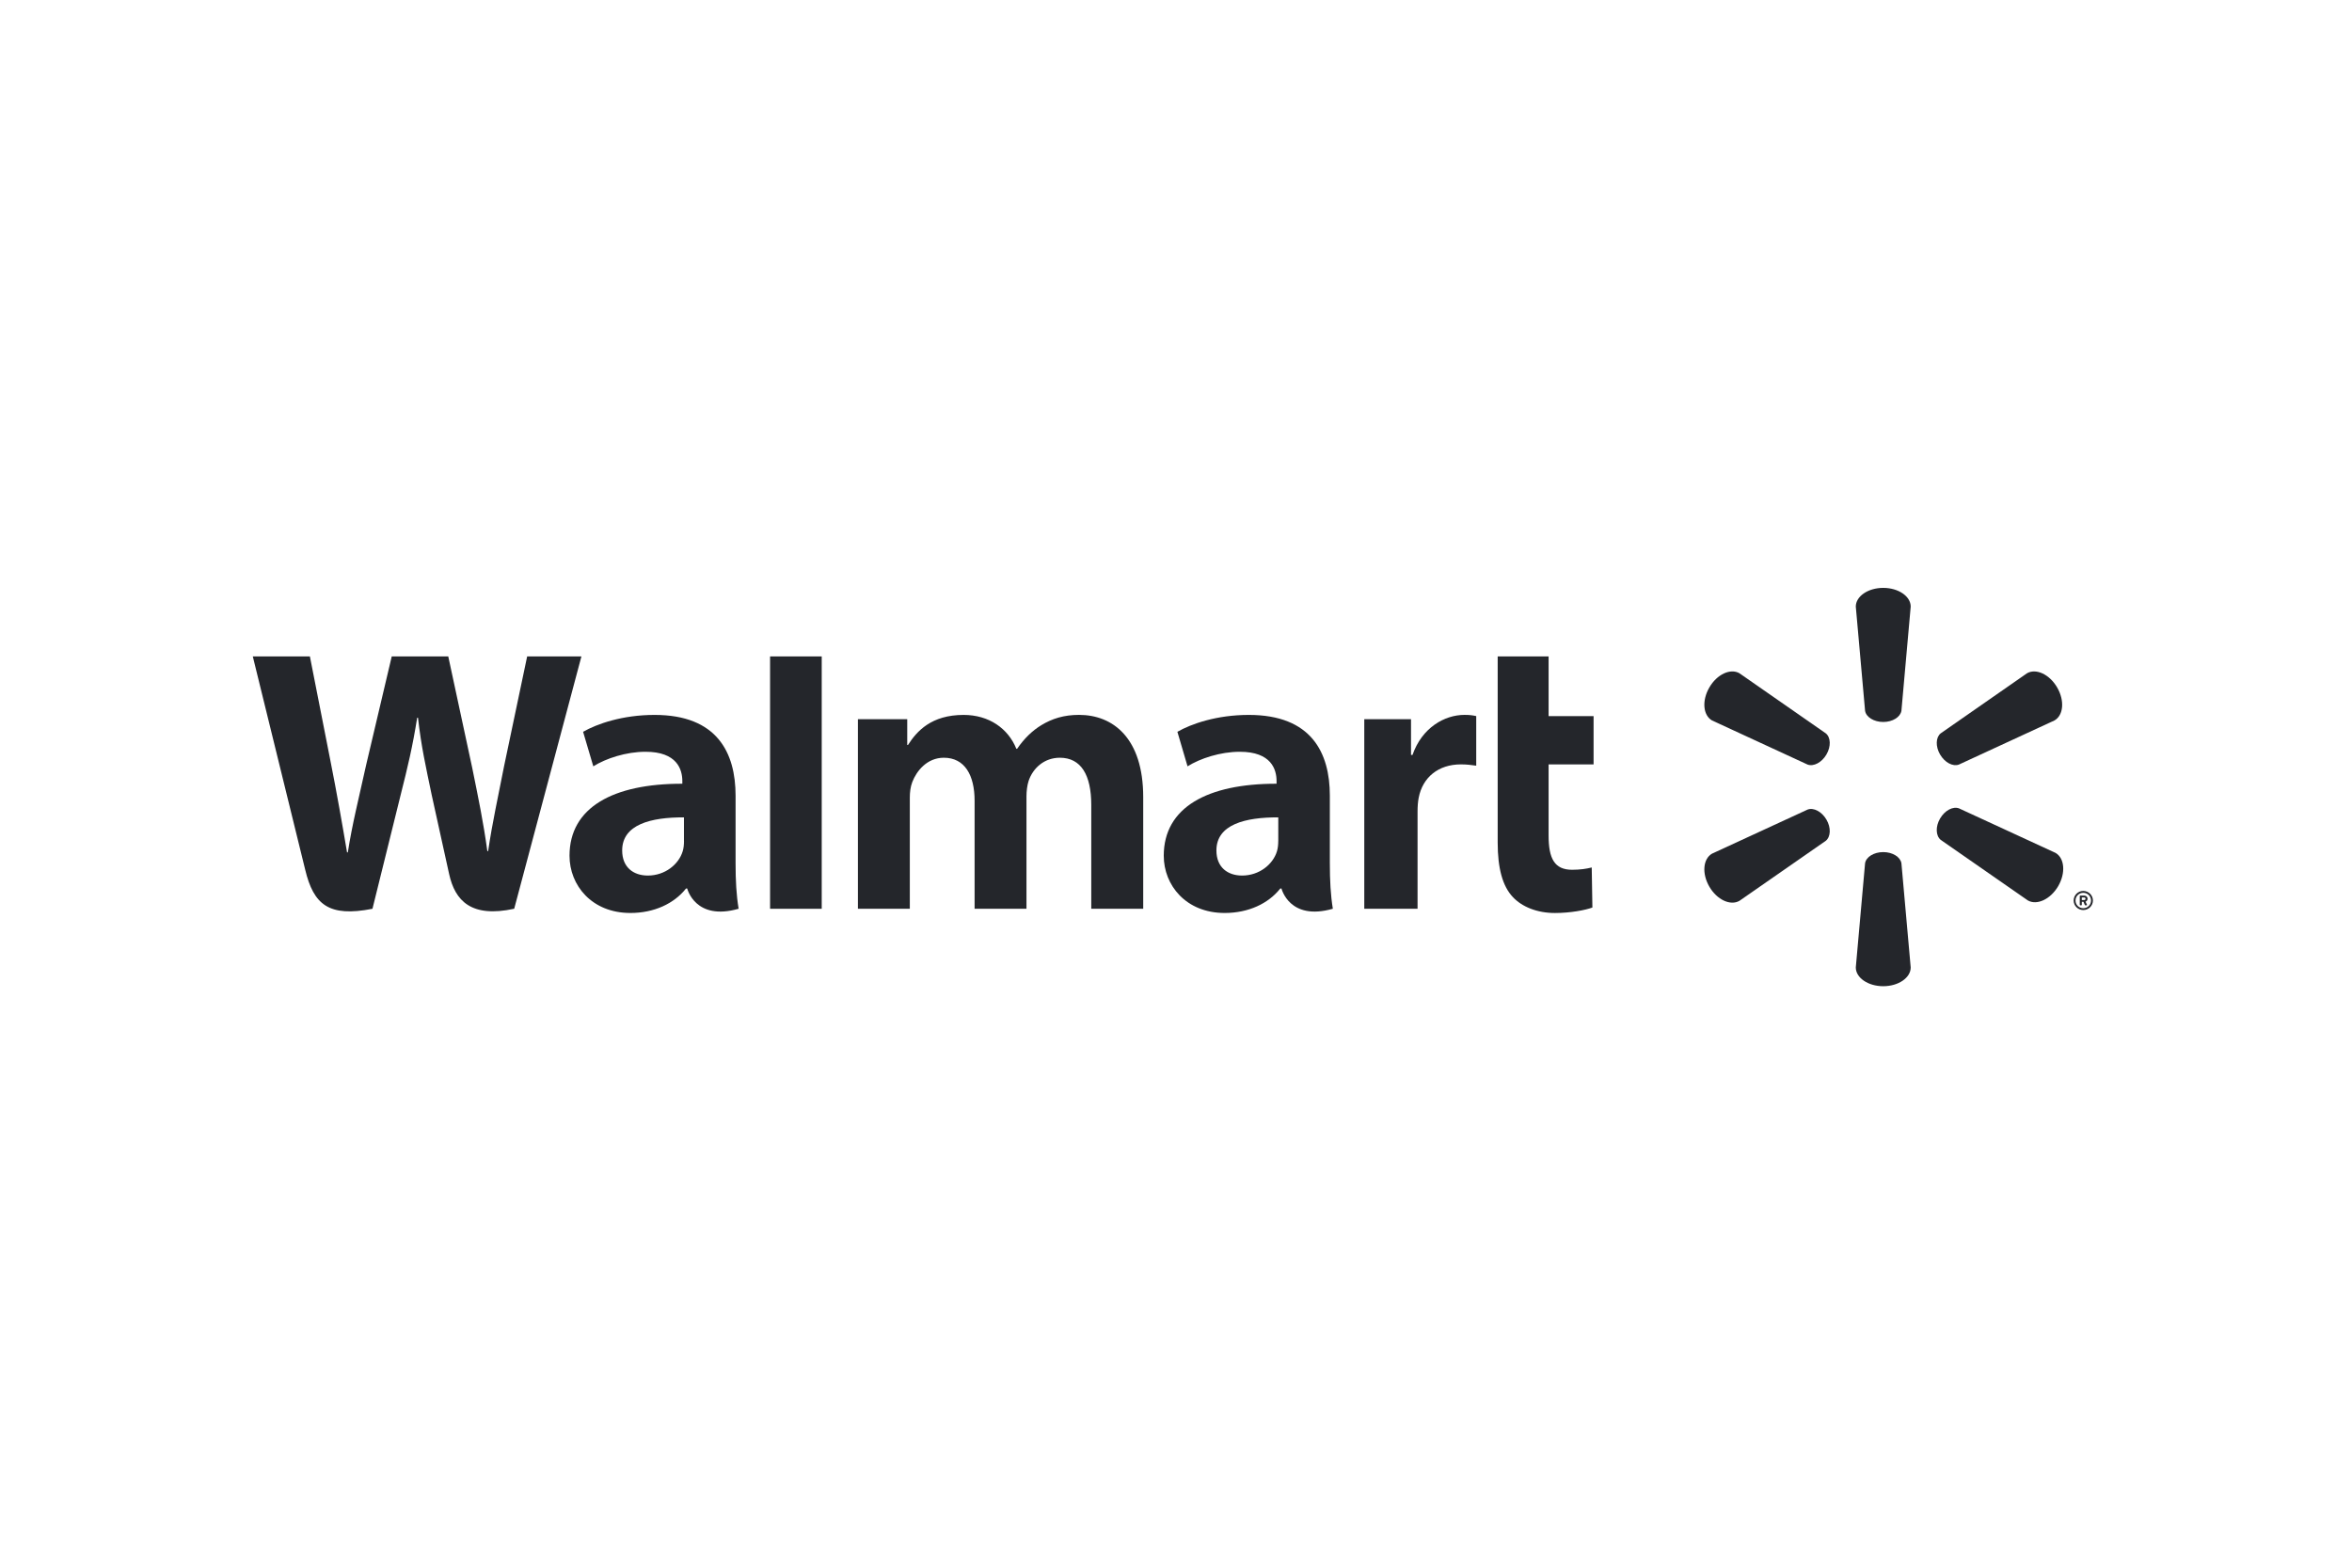
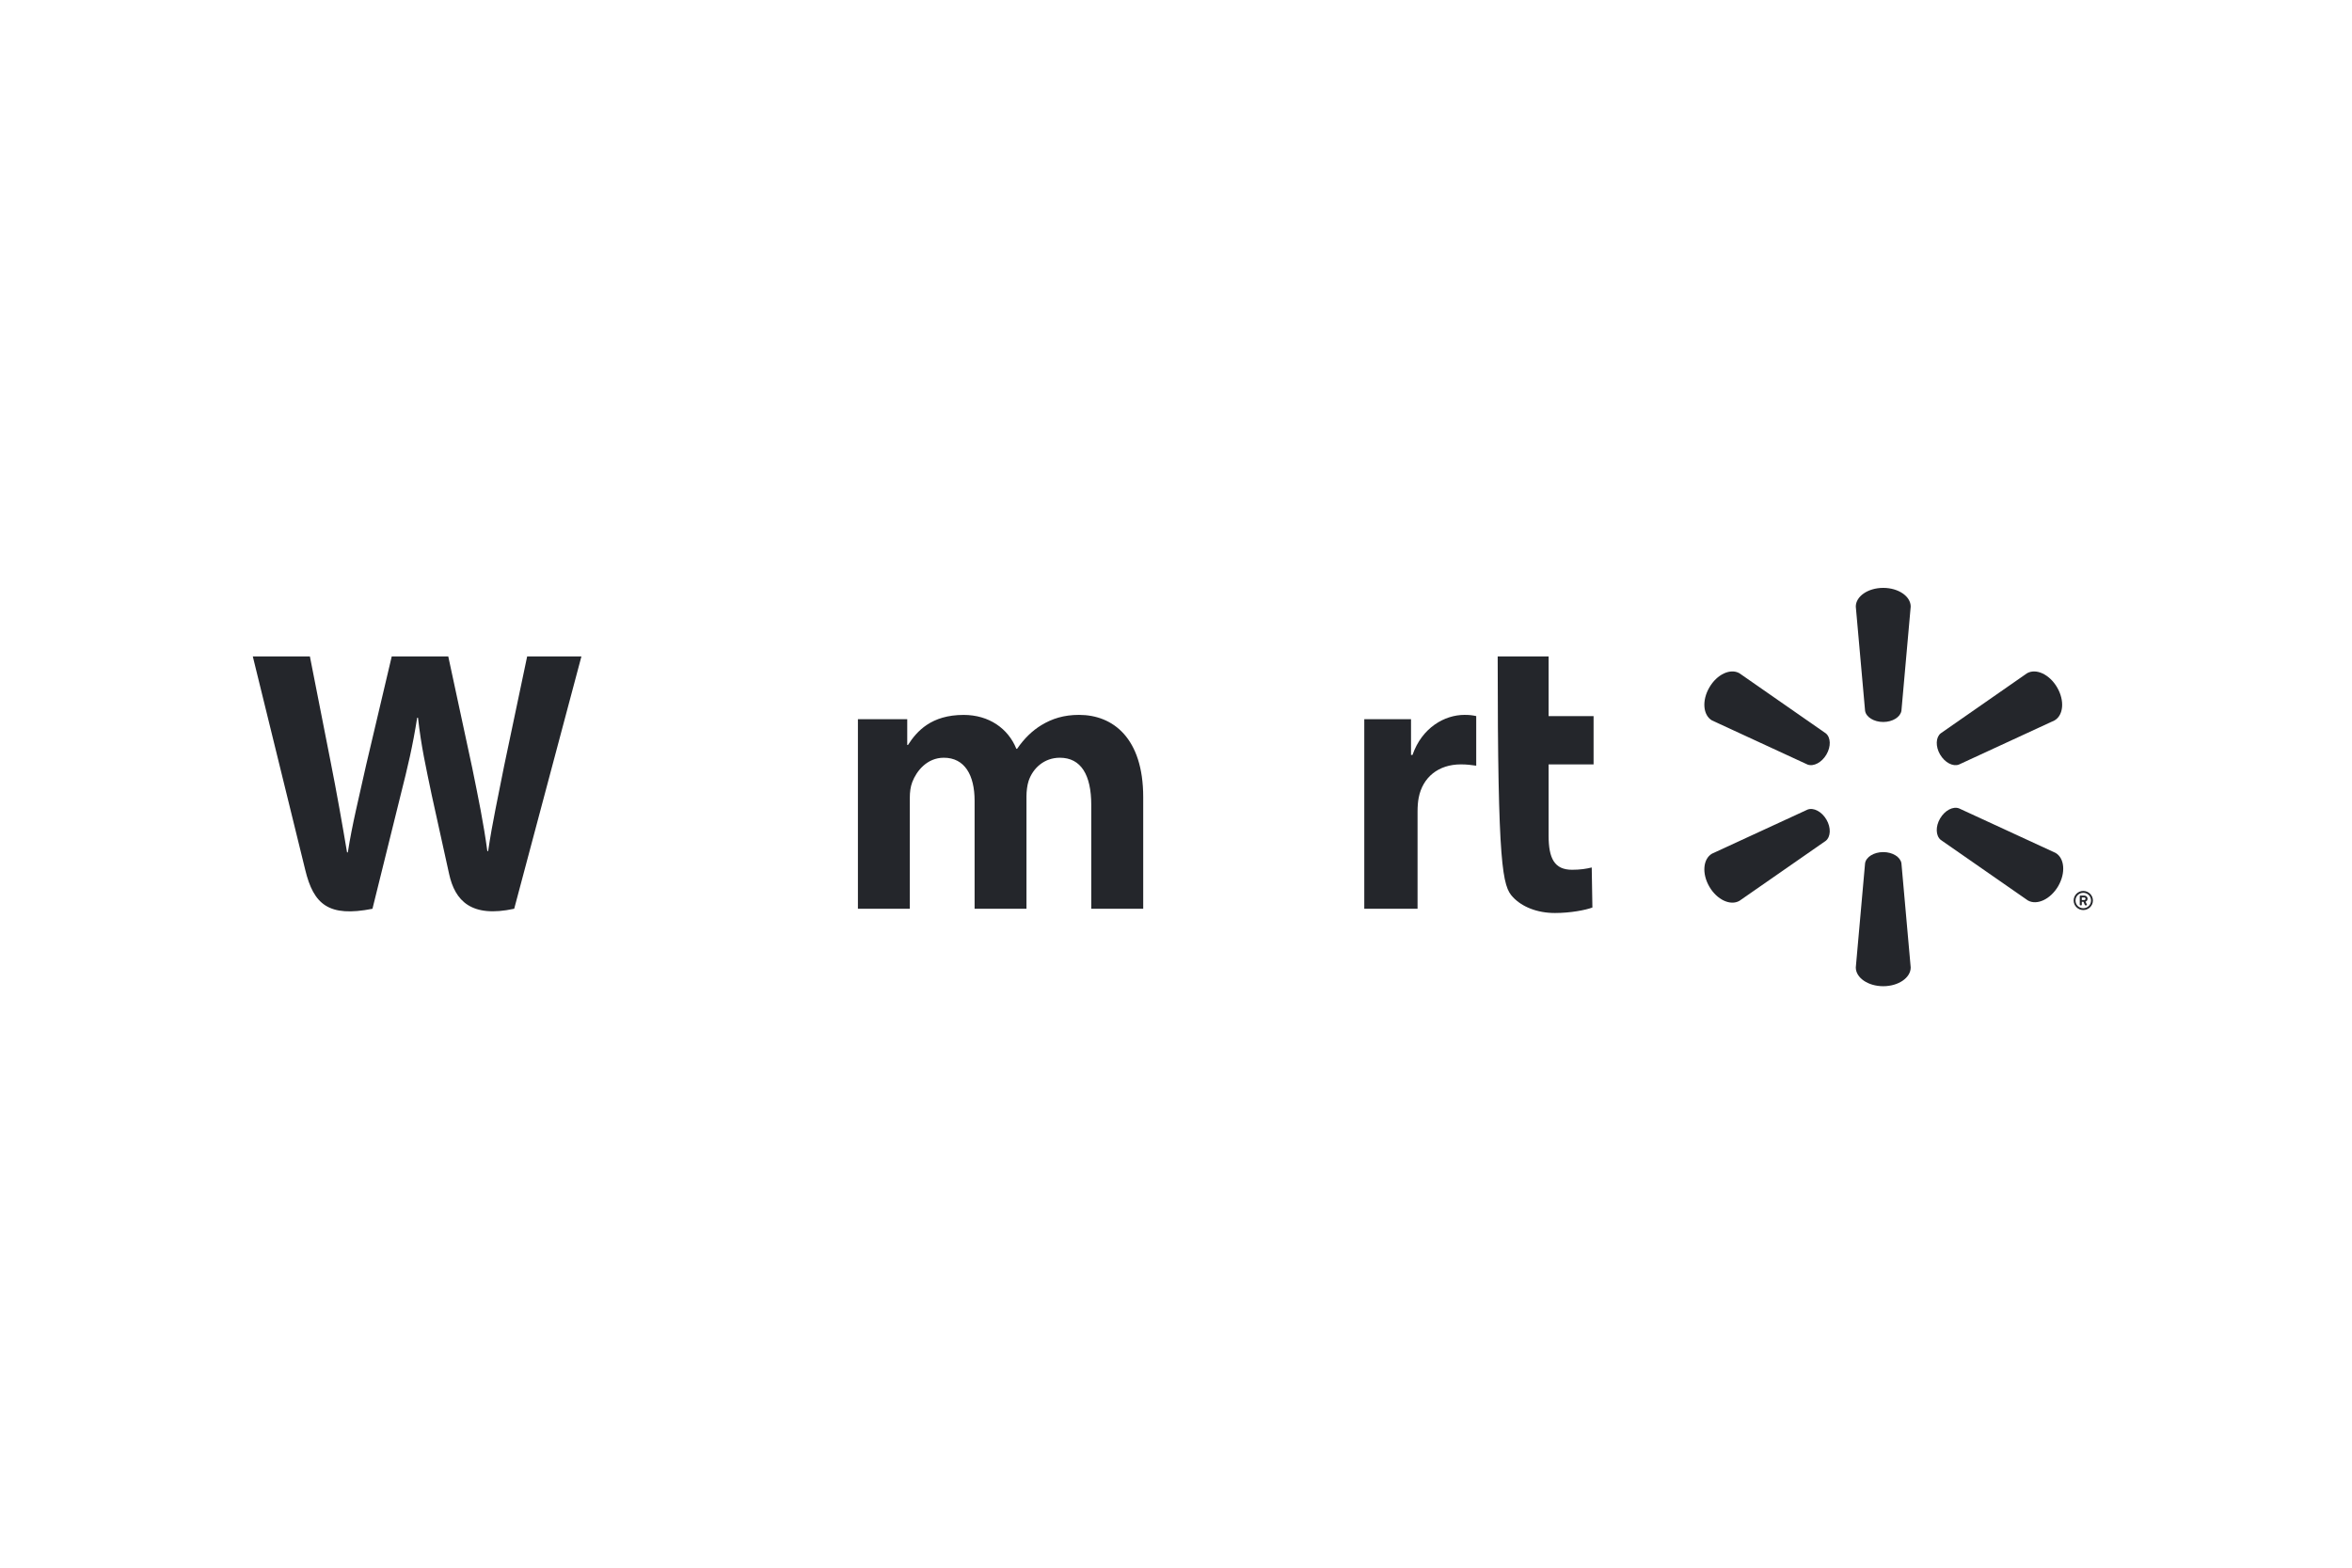
<svg xmlns="http://www.w3.org/2000/svg" width="300" height="200" viewBox="0 0 300 200" fill="none">
-   <path fill-rule="evenodd" clip-rule="evenodd" d="M163.042 107.298C163.042 107.745 162.996 108.203 162.877 108.604C162.369 110.28 160.619 111.7 158.429 111.7C156.611 111.7 155.155 110.667 155.155 108.498C155.155 105.175 158.844 104.259 163.046 104.277V107.298H163.042ZM169.623 101.508C169.623 96.027 167.265 91.206 159.292 91.206C155.198 91.206 151.948 92.345 150.177 93.361L151.472 97.766C153.097 96.747 155.677 95.909 158.125 95.909C162.169 95.899 162.827 98.178 162.827 99.644V99.985C154.013 99.974 148.438 103.002 148.438 109.172C148.438 112.942 151.279 116.474 156.207 116.474C159.245 116.474 161.782 115.275 163.303 113.351H163.454C163.454 113.351 164.459 117.525 170.006 115.935C169.72 114.188 169.623 112.332 169.623 110.102V101.504V101.508Z" fill="#24262B" />
  <path fill-rule="evenodd" clip-rule="evenodd" d="M32.245 83.744C32.245 83.744 38.007 107.163 38.93 110.962C40 115.406 41.936 117.036 47.508 115.939L51.104 101.412C52.017 97.805 52.629 95.235 53.212 91.564H53.316C53.731 95.271 54.318 97.82 55.066 101.43C55.066 101.43 56.529 108.019 57.281 111.48C58.032 114.937 60.122 117.121 65.587 115.935L74.161 83.744H67.24L64.313 97.66C63.526 101.71 62.806 104.877 62.262 108.583H62.162C61.661 104.916 61.028 101.874 60.226 97.93L57.177 83.748H49.966L46.706 97.571C45.783 101.771 44.917 105.168 44.366 108.743H44.266C43.7 105.37 42.952 101.11 42.143 97.042C42.143 97.042 40.207 87.152 39.527 83.744H32.245Z" fill="#24262B" />
-   <path fill-rule="evenodd" clip-rule="evenodd" d="M87.243 107.298C87.243 107.745 87.204 108.203 87.078 108.604C86.57 110.28 84.82 111.7 82.634 111.7C80.812 111.7 79.359 110.667 79.359 108.498C79.359 105.175 83.042 104.259 87.239 104.277V107.298H87.243ZM93.824 101.508C93.824 96.027 91.469 91.206 83.493 91.206C79.399 91.206 76.149 92.345 74.374 93.361L75.677 97.766C77.298 96.747 79.878 95.909 82.326 95.909C86.37 95.899 87.032 98.178 87.032 99.644V99.985C78.21 99.974 72.642 103.002 72.642 109.172C72.642 112.942 75.48 116.474 80.408 116.474C83.442 116.474 85.983 115.275 87.504 113.351H87.654C87.654 113.351 88.663 117.525 94.214 115.935C93.921 114.188 93.824 112.332 93.824 110.102V101.504V101.508Z" fill="#24262B" />
-   <path fill-rule="evenodd" clip-rule="evenodd" d="M104.812 109.098V83.744H98.224V115.939H104.812V109.098Z" fill="#24262B" />
-   <path fill-rule="evenodd" clip-rule="evenodd" d="M191.031 83.744V107.493C191.031 110.759 191.647 113.06 192.982 114.462C194.141 115.687 196.048 116.478 198.339 116.478C200.293 116.478 202.211 116.113 203.112 115.779L203.027 110.67C202.355 110.834 201.581 110.962 200.525 110.962C198.281 110.962 197.526 109.541 197.526 106.595V97.518H203.263V91.359H197.526V83.748H191.031V83.744Z" fill="#24262B" />
+   <path fill-rule="evenodd" clip-rule="evenodd" d="M191.031 83.744C191.031 110.759 191.647 113.06 192.982 114.462C194.141 115.687 196.048 116.478 198.339 116.478C200.293 116.478 202.211 116.113 203.112 115.779L203.027 110.67C202.355 110.834 201.581 110.962 200.525 110.962C198.281 110.962 197.526 109.541 197.526 106.595V97.518H203.263V91.359H197.526V83.748H191.031V83.744Z" fill="#24262B" />
  <path fill-rule="evenodd" clip-rule="evenodd" d="M174.015 91.752V115.935H180.811V103.545C180.811 102.882 180.854 102.296 180.958 101.763C181.462 99.172 183.459 97.518 186.336 97.518C187.124 97.518 187.686 97.599 188.294 97.684V91.355C187.786 91.248 187.442 91.202 186.798 91.202C184.261 91.202 181.377 92.825 180.167 96.311H179.977V91.752H174.015Z" fill="#24262B" />
  <path fill-rule="evenodd" clip-rule="evenodd" d="M109.428 91.752V115.935H116.048V101.753C116.048 101.085 116.127 100.382 116.363 99.772C116.911 98.345 118.249 96.669 120.389 96.669C123.062 96.669 124.311 98.913 124.311 102.15V115.935H130.928V101.582C130.928 100.947 131.017 100.184 131.203 99.619C131.751 97.997 133.193 96.669 135.183 96.669C137.892 96.669 139.191 98.874 139.191 102.683V115.935H145.818V101.689C145.818 94.173 141.972 91.202 137.631 91.202C135.705 91.202 134.192 91.681 132.821 92.516C131.665 93.219 130.634 94.216 129.733 95.53H129.636C128.588 92.924 126.126 91.206 122.916 91.206C118.796 91.206 116.943 93.275 115.816 95.04H115.719V91.756H109.431L109.428 91.752Z" fill="#24262B" />
  <path fill-rule="evenodd" clip-rule="evenodd" d="M240.209 92.107C241.403 92.107 242.391 91.486 242.528 90.684L243.712 77.389C243.712 76.079 242.155 75 240.209 75C238.261 75 236.709 76.079 236.709 77.389L237.893 90.684C238.022 91.486 239.016 92.107 240.212 92.107H240.205H240.209Z" fill="#24262B" />
  <path fill-rule="evenodd" clip-rule="evenodd" d="M232.964 96.257C233.565 95.228 233.514 94.07 232.884 93.559L221.865 85.891C220.72 85.234 218.999 86.023 218.03 87.702C217.053 89.377 217.224 91.248 218.365 91.909L230.562 97.542C231.324 97.823 232.366 97.279 232.967 96.254V96.261L232.964 96.257Z" fill="#24262B" />
  <path fill-rule="evenodd" clip-rule="evenodd" d="M247.457 96.253C248.059 97.283 249.092 97.826 249.857 97.542L262.057 91.908C263.202 91.248 263.367 89.377 262.391 87.701C261.417 86.026 259.699 85.234 258.551 85.891L247.535 93.559C246.905 94.07 246.863 95.231 247.457 96.257V96.25V96.253Z" fill="#24262B" />
  <path fill-rule="evenodd" clip-rule="evenodd" d="M240.209 108.707C241.403 108.707 242.391 109.328 242.528 110.127L243.712 123.425C243.712 124.735 242.155 125.817 240.209 125.817C238.261 125.817 236.709 124.735 236.709 123.425L237.893 110.127C238.022 109.328 239.016 108.707 240.212 108.707H240.205H240.209Z" fill="#24262B" />
  <path fill-rule="evenodd" clip-rule="evenodd" d="M232.964 104.56C233.565 105.59 233.514 106.747 232.884 107.265L221.865 114.926C220.72 115.583 218.999 114.791 218.03 113.119C217.053 111.44 217.224 109.573 218.365 108.909L230.562 103.282C231.324 102.995 232.366 103.534 232.967 104.567L232.964 104.56Z" fill="#24262B" />
  <path d="M247.461 104.422C248.066 103.382 249.108 102.842 249.877 103.13L262.18 108.806C263.34 109.47 263.505 111.359 262.527 113.048C261.54 114.735 259.805 115.533 258.652 114.873L247.541 107.148C246.904 106.623 246.857 105.458 247.461 104.418M265.534 114.827V114.493H265.837C265.942 114.493 266.01 114.561 266.01 114.66C266.01 114.752 265.942 114.827 265.837 114.827H265.534ZM265.283 115.434C265.283 115.469 265.312 115.498 265.348 115.498H265.473C265.509 115.498 265.537 115.466 265.537 115.434V115.05H265.749L265.92 115.452C265.93 115.476 265.956 115.498 265.981 115.498H266.135C266.181 115.498 266.217 115.452 266.193 115.406C266.135 115.281 266.071 115.153 266.01 115.029C266.113 114.99 266.271 114.898 266.271 114.656C266.271 114.397 266.062 114.255 265.849 114.255H265.341C265.305 114.255 265.276 114.287 265.276 114.319V115.434H265.283ZM264.733 114.884C264.733 114.337 265.177 113.9 265.724 113.9C266.271 113.9 266.715 114.337 266.715 114.884C266.715 115.43 266.274 115.867 265.724 115.867C265.171 115.867 264.733 115.427 264.733 114.884ZM264.496 114.884C264.496 115.555 265.046 116.101 265.724 116.101C266.4 116.101 266.955 115.555 266.955 114.884C266.955 114.213 266.4 113.662 265.724 113.662C265.046 113.662 264.496 114.213 264.496 114.884Z" fill="#24262B" />
</svg>